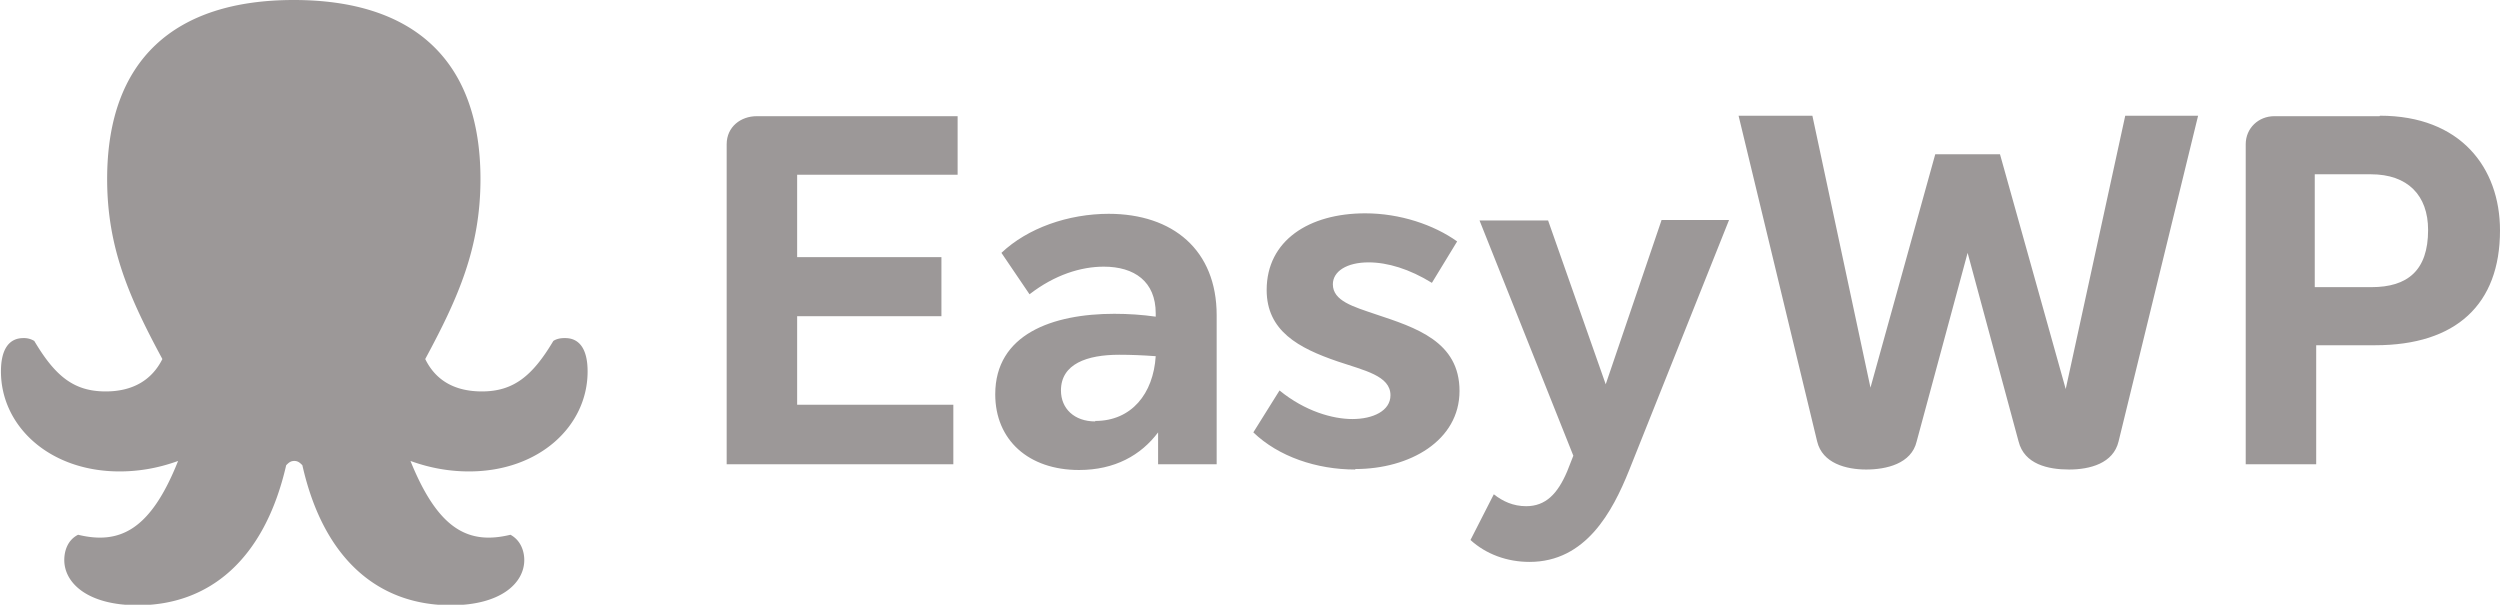
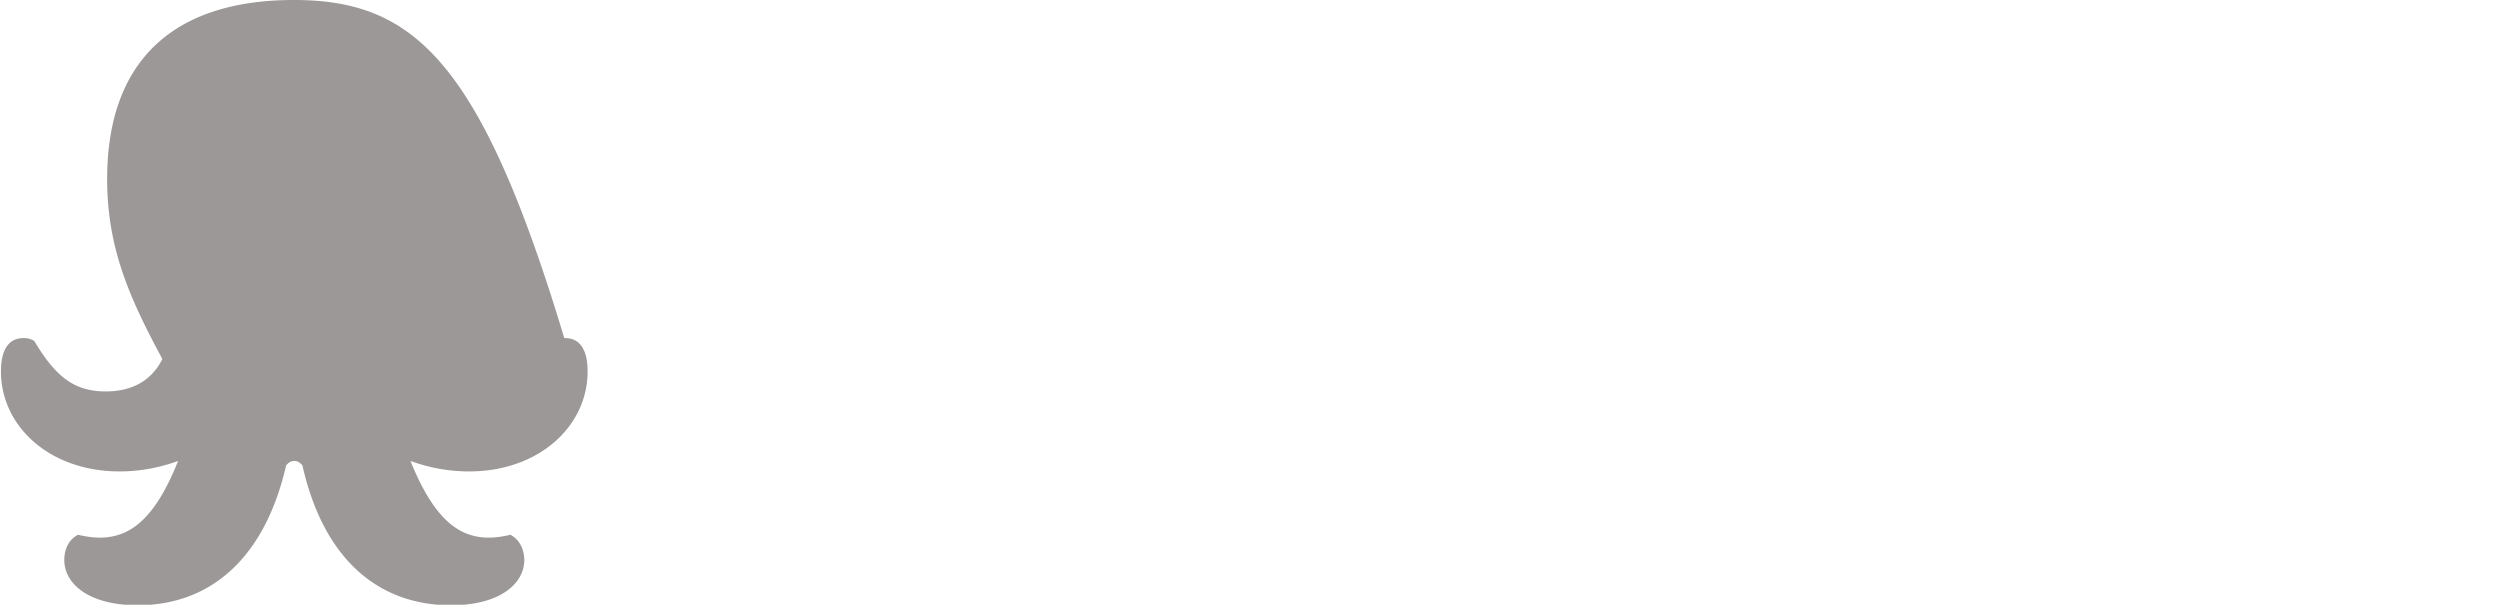
<svg xmlns="http://www.w3.org/2000/svg" id="Layer_2" data-name="Layer 2" viewBox="0 0 52.5 12.7">
  <defs>
    <style>.cls-1{fill:#9c9898;fill-rule:evenodd}</style>
  </defs>
  <g id="Layer_1-2" data-name="Layer 1">
    <g id="Logo">
      <g id="Artboard-4">
        <g id="EasyWP-Logo">
-           <path id="Page-1" d="M11.85 7.1c-.09 0-.17.02-.23.06-.44.74-.84 1.06-1.5 1.06-.57 0-.97-.23-1.19-.68.69-1.28 1.16-2.33 1.16-3.78C10.09 1.26 8.68 0 6.17 0S2.25 1.26 2.25 3.76c0 1.45.47 2.5 1.16 3.78-.22.44-.62.68-1.19.68-.67 0-1.06-.32-1.5-1.06a.414.414 0 0 0-.23-.06c-.29 0-.47.22-.47.7 0 1.15 1.02 2.1 2.49 2.1.38 0 .79-.06 1.23-.22-.58 1.46-1.23 1.76-2.1 1.55-.22.11-.29.34-.29.53 0 .49.5.95 1.54.95 1.49 0 2.66-.94 3.12-2.94.05-.05.09-.09.17-.09s.12.04.17.09c.45 2 1.62 2.94 3.12 2.94 1.04 0 1.54-.46 1.54-.95 0-.18-.07-.41-.29-.53-.87.21-1.51-.09-2.1-1.55.44.16.85.22 1.23.22 1.47 0 2.49-.95 2.49-2.1 0-.48-.18-.7-.47-.7Z" class="cls-1" />
-           <path id="EasyWP" d="M20.11 3.67h-3.37V5.4h3.03v1.24h-3.03V8.5h3.28v1.25h-4.76V3.03c0-.37.3-.59.63-.59h4.22v1.24Zm3.17.82c1.35 0 2.27.76 2.27 2.13v3.13h-1.23v-.67c-.36.48-.91.79-1.66.79-1.06 0-1.76-.63-1.76-1.59 0-1.26 1.2-1.69 2.5-1.69.3 0 .59.02.87.06v-.07c0-.67-.45-.98-1.09-.98-.48 0-1.03.17-1.56.58l-.59-.87c.55-.52 1.4-.82 2.26-.82ZM23 8.84c.76 0 1.22-.57 1.27-1.36-.27-.02-.52-.03-.77-.03-.67 0-1.22.19-1.22.75 0 .38.28.65.72.65Zm5.46 1.02c-.81 0-1.61-.27-2.14-.78l.55-.88c.54.44 1.12.6 1.53.6.43 0 .8-.17.8-.5 0-.41-.55-.52-1.11-.71-.82-.28-1.49-.64-1.49-1.5 0-1.04.89-1.61 2.07-1.61.73 0 1.44.24 1.93.59l-.53.87c-.47-.29-.93-.43-1.33-.43-.46 0-.75.19-.75.46 0 .35.43.47.9.63.84.28 1.76.57 1.76 1.61s-1.04 1.64-2.19 1.64Zm6.43-5.24h1.42l-2.1 5.26c-.35.87-.91 1.92-2.09 1.92-.47 0-.91-.16-1.24-.46l.49-.96c.19.15.41.25.68.25.41 0 .66-.26.86-.73l.13-.33-1.97-4.94h1.44l1.21 3.44 1.17-3.44Zm9.77-2.19h1.5l-1.67 6.84c-.11.46-.6.59-1.04.59s-.94-.11-1.06-.59l-1.07-3.96-1.07 3.96c-.11.47-.64.59-1.06.59s-.92-.13-1.03-.59l-1.65-6.84h1.55l1.22 5.71 1.36-4.9H42l1.38 4.93 1.25-5.74Zm5.32 0c1.69 0 2.52 1.09 2.52 2.41 0 1.55-.92 2.41-2.62 2.41h-1.24v2.5h-1.48V3.03c0-.34.27-.59.6-.59h2.21Zm-.18 3.6c.76 0 1.19-.35 1.19-1.2 0-.73-.43-1.17-1.2-1.17h-1.18v2.37h1.19Z" class="cls-1" />
+           <path id="Page-1" d="M11.85 7.1C10.09 1.26 8.68 0 6.17 0S2.25 1.26 2.25 3.76c0 1.45.47 2.5 1.16 3.78-.22.44-.62.68-1.19.68-.67 0-1.06-.32-1.5-1.06a.414.414 0 0 0-.23-.06c-.29 0-.47.22-.47.7 0 1.15 1.02 2.1 2.49 2.1.38 0 .79-.06 1.23-.22-.58 1.46-1.23 1.76-2.1 1.55-.22.11-.29.34-.29.53 0 .49.5.95 1.54.95 1.49 0 2.66-.94 3.12-2.94.05-.05.09-.09.17-.09s.12.04.17.09c.45 2 1.62 2.94 3.12 2.94 1.04 0 1.54-.46 1.54-.95 0-.18-.07-.41-.29-.53-.87.21-1.51-.09-2.1-1.55.44.16.85.22 1.23.22 1.47 0 2.49-.95 2.49-2.1 0-.48-.18-.7-.47-.7Z" class="cls-1" />
        </g>
      </g>
    </g>
  </g>
</svg>